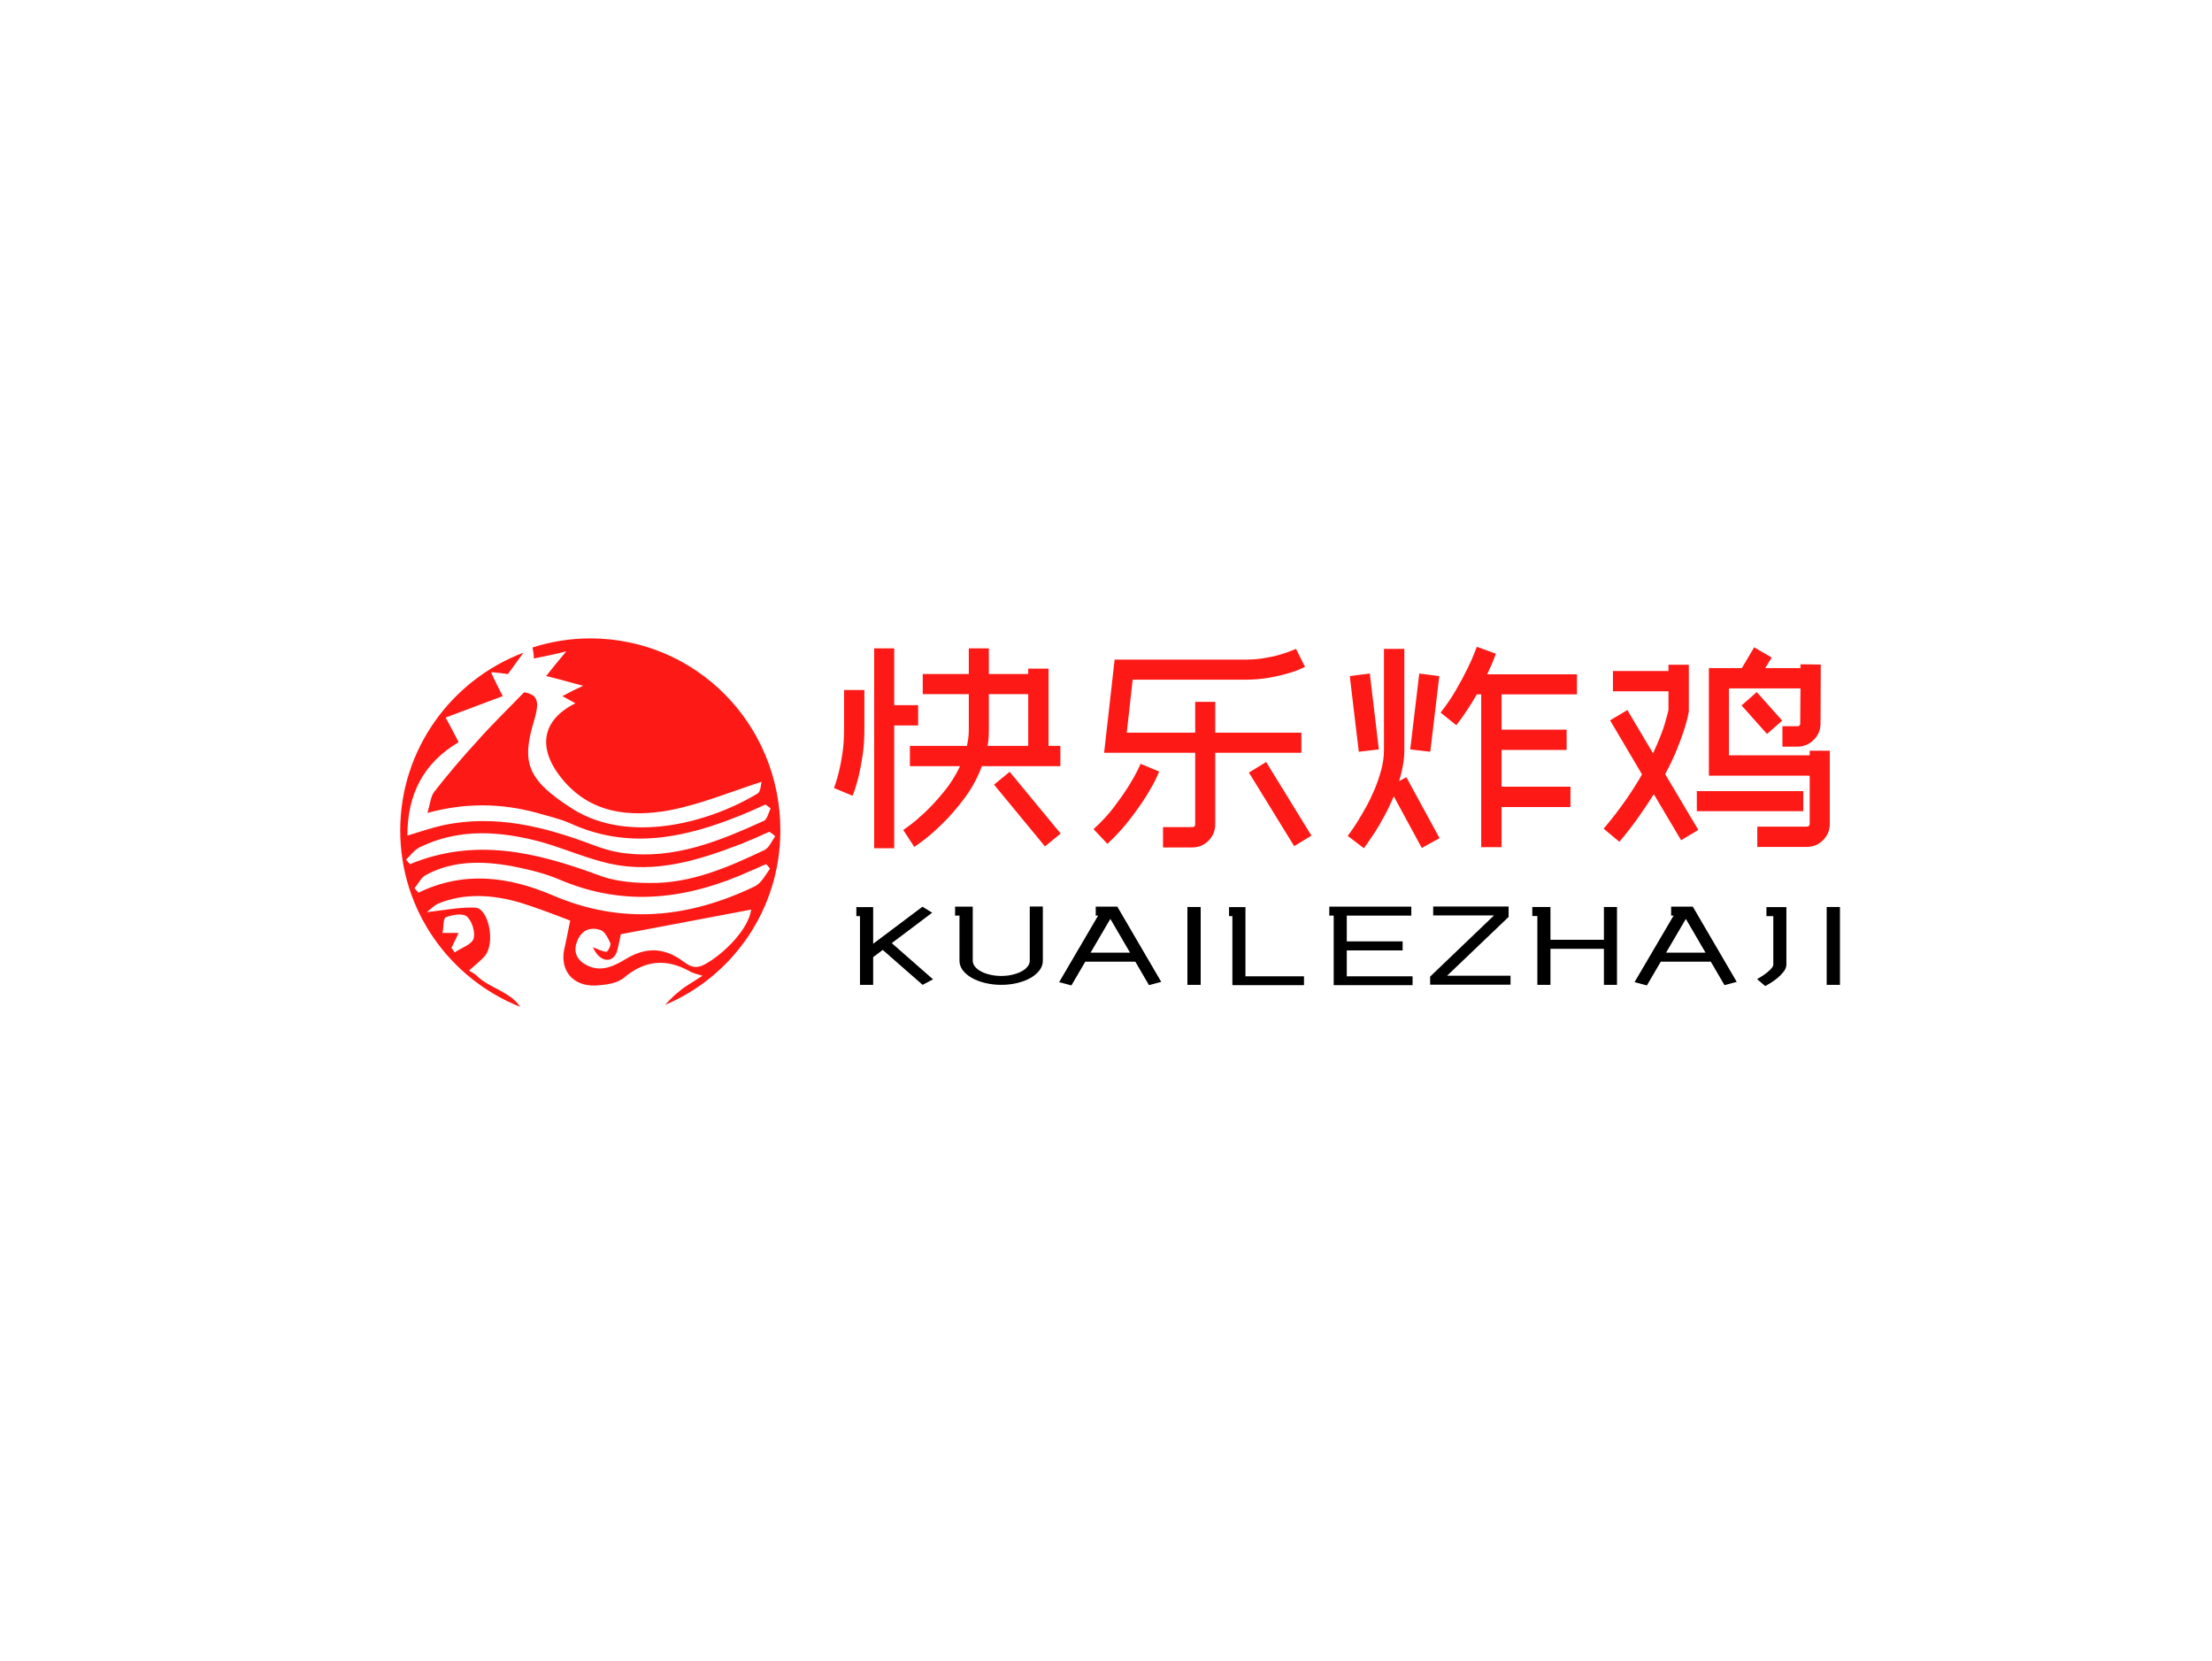
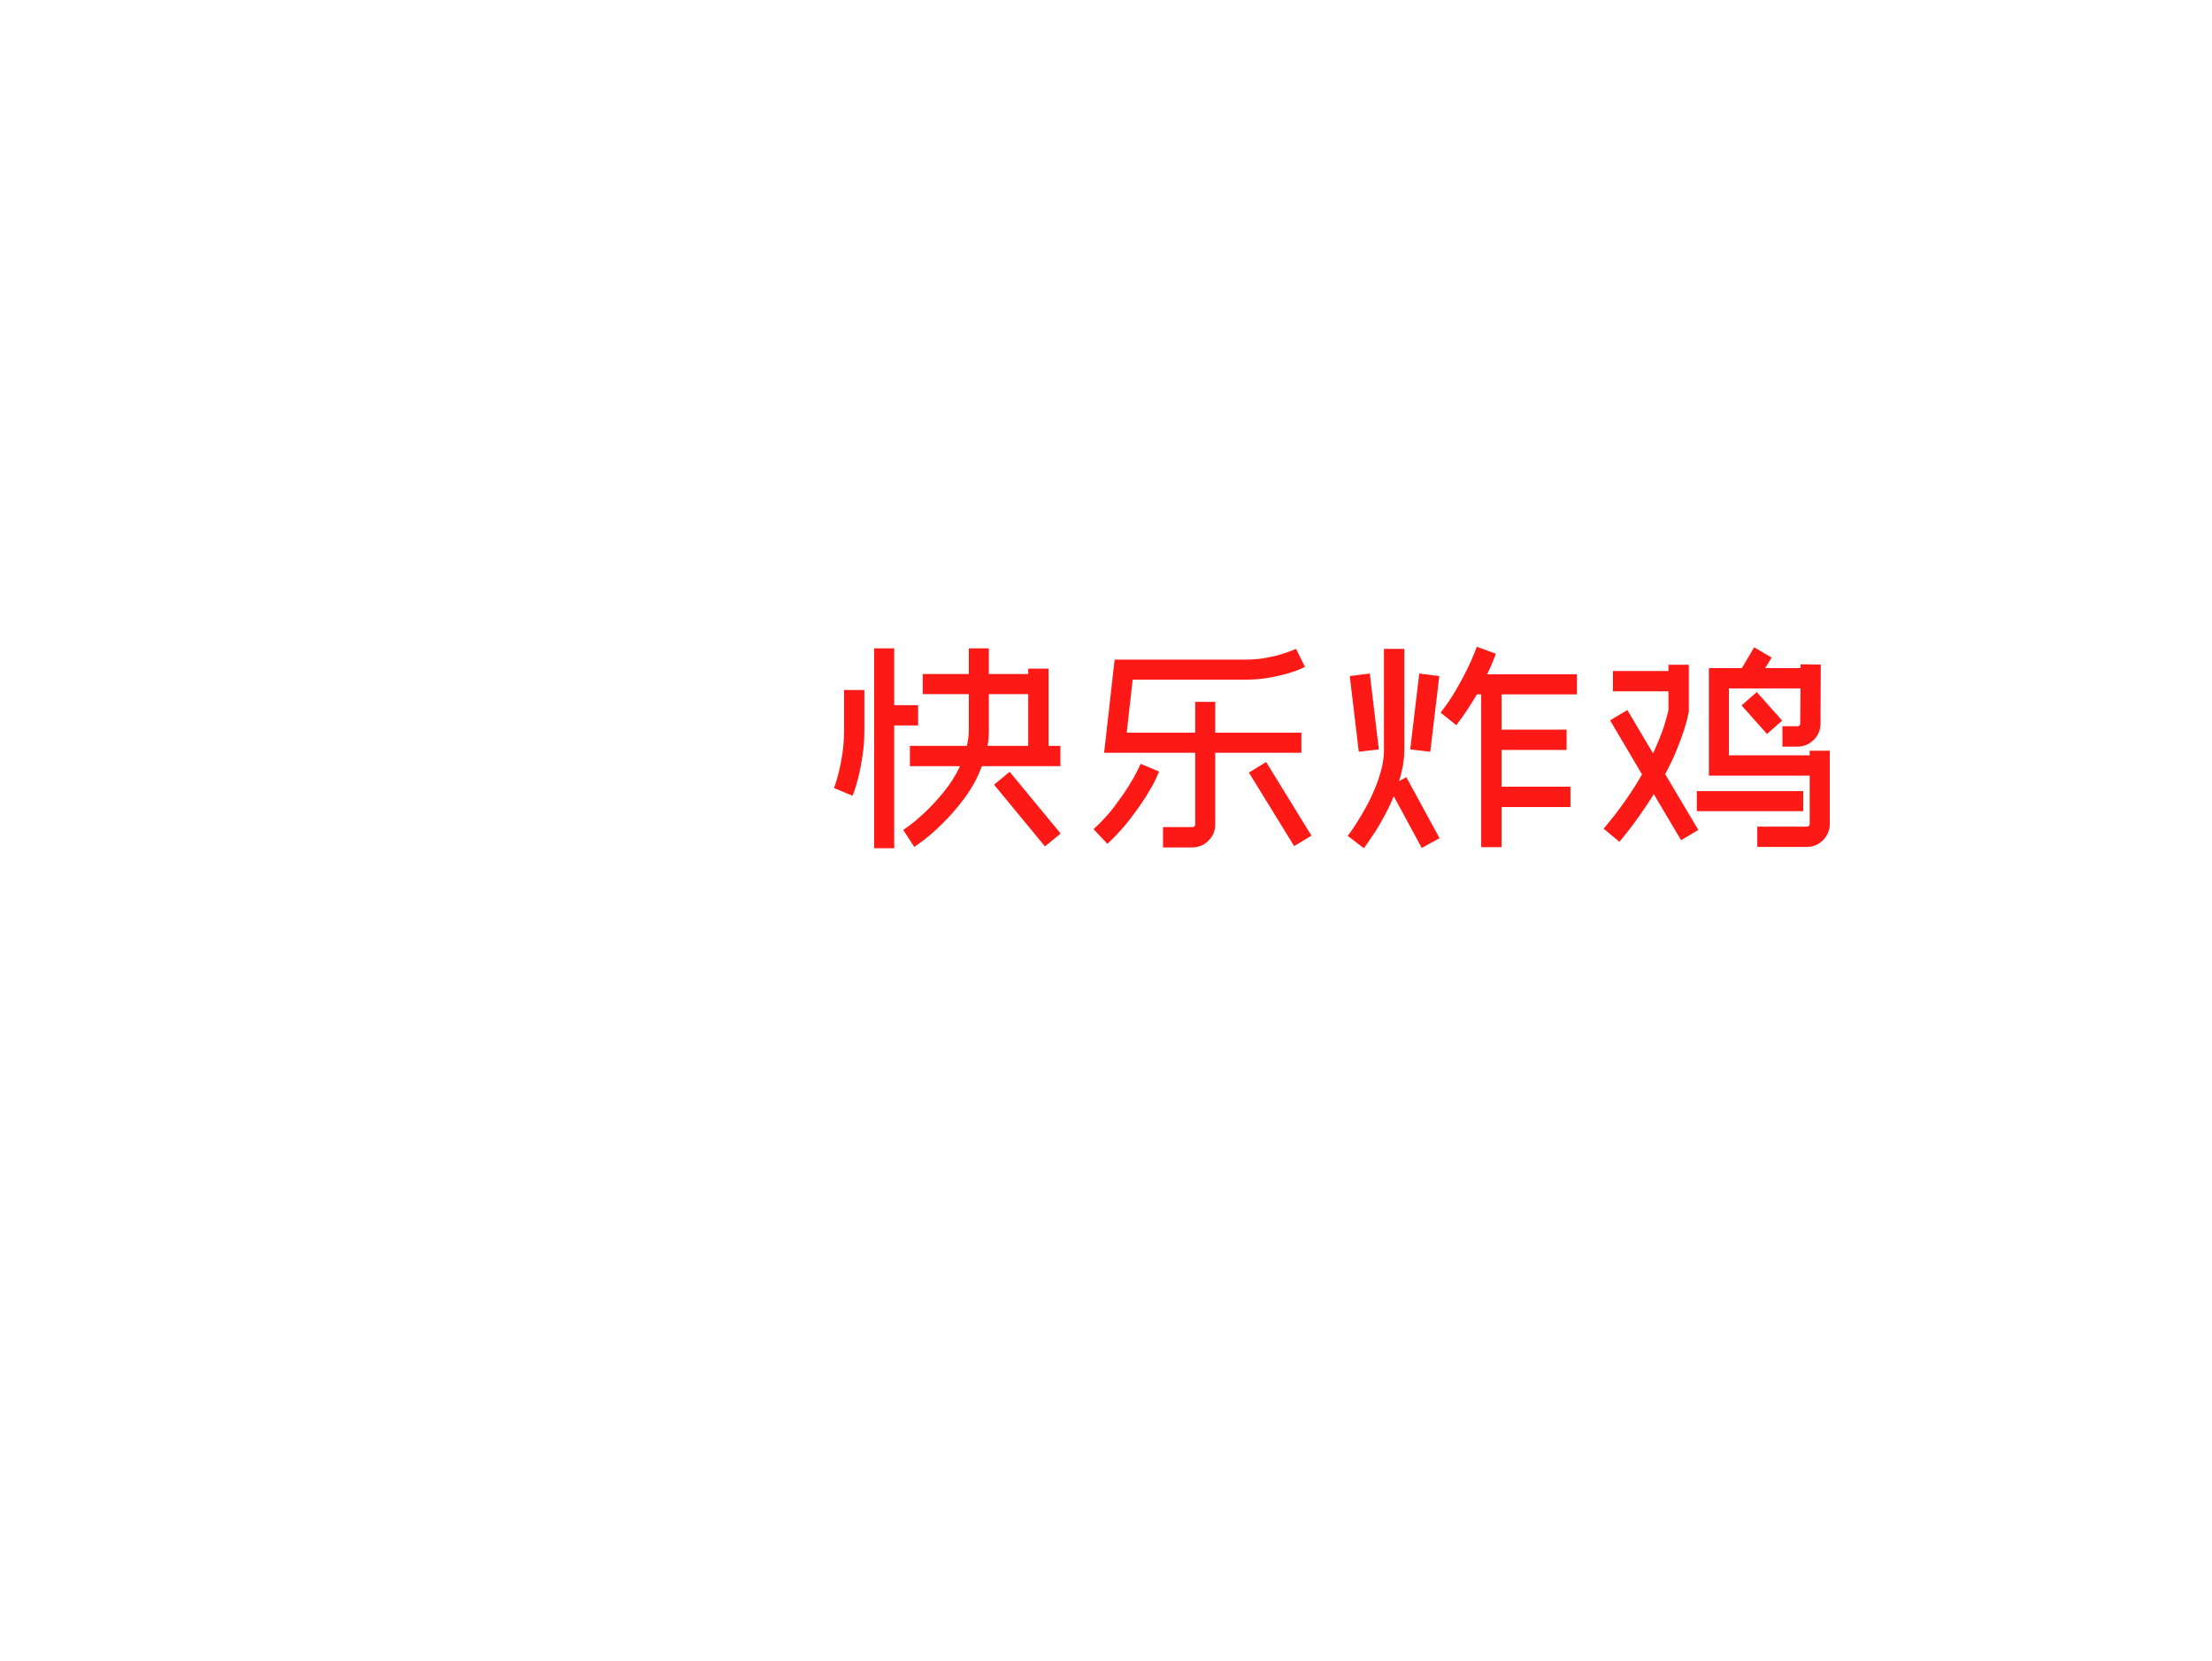
<svg xmlns="http://www.w3.org/2000/svg" version="1.1" id="图层_1" x="0" y="0" viewBox="0 0 341 256" xml:space="preserve">
  <style>.st0{font-family:'zcoolwenyiti'}.st2{fill:#fd1a16}</style>
-   <path transform="matrix(1.472 0 0 1 129.66 149.831)" class="st0" font-size="17.566" font-family="zcoolwenyiti" d="M8.54 1.97L8.54 1.97L3.79-4.15L4.90-4.99L9.63 1.12L8.54 1.97ZM3.34-2.28L3.34-2.28L2.32-3.21L8.52-10.07L9.54-9.15L3.34-2.28ZM3.36 1.97L3.36 1.97L1.98 1.97L1.98-8.62L1.60-8.62L1.60-10.01L3.36-10.01L3.36 1.97ZM16.78 1.97L16.78 1.97Q15.88 1.97 15.08 1.68Q14.28 1.39 13.68 0.89Q13.09 0.39 12.74-0.29Q12.40-0.97 12.40-1.74L12.40-1.74L12.40-8.70L11.94-8.70L11.94-10.08L13.79-10.08L13.79-1.74Q13.79-1.26 14.03-0.83Q14.26-0.40 14.67-0.09Q15.07 0.23 15.62 0.41Q16.16 0.60 16.78 0.60L16.78 0.60Q17.39 0.60 17.93 0.41Q18.48 0.23 18.88-0.09Q19.29-0.40 19.52-0.83Q19.76-1.26 19.76-1.74L19.76-1.74L19.76-10.10L21.13-10.10L21.13-1.74Q21.13-0.97 20.79-0.29Q20.45 0.39 19.86 0.89Q19.27 1.39 18.47 1.68Q17.67 1.97 16.78 1.97ZM32.25 2.02L32.25 2.02L28.00-8.70L26.67-8.70L26.67-10.08L28.93-10.08L33.53 1.51L32.25 2.02ZM24.12 2.06L24.12 2.06L22.84 1.55L27.28-9.61L28.56-9.10L24.12 2.06ZM31.43-1.60L31.43-1.60L25.21-1.60L25.21-2.99L31.43-2.99L31.43-1.60ZM37.66 1.97L37.66 1.97L36.27 1.97L36.27-10.03L37.66-10.03L37.66 1.97ZM48.48 2.02L48.48 2.02L40.98 2.02L40.98-8.62L40.63-8.62L40.63-10.01L42.35-10.01L42.35 0.65L48.48 0.65L48.48 2.02ZM59.85 2.02L59.85 2.02L51.59 2.02L51.59-9.29L52.96-9.29L52.96 0.65L59.85 0.65L59.85 2.02ZM58.81-3.34L58.81-3.34L51.71-3.34L51.71-4.73L58.81-4.73L58.81-3.34ZM59.72-8.70L59.72-8.70L51.13-8.70L51.13-10.08L59.72-10.08L59.72-8.70ZM70.11 1.95L70.11 1.95L61.69 1.95L61.69 0.70L68.38-8.73L62.01-8.73L62.01-10.10L69.91-10.10L69.91-8.50L63.47 0.56L70.11 0.56L70.11 1.95ZM74.29 1.97L74.29 1.97L72.92 1.97L72.92-8.64L72.39-8.64L72.39-10.03L74.29-10.03L74.29 1.97ZM81.26 1.97L81.26 1.97L79.89 1.97L79.89-10.03L81.26-10.03L81.26 1.97ZM80.58-3.58L80.58-3.58L73.04-3.58L73.04-4.97L80.58-4.97L80.58-3.58ZM92.52 2.02L92.52 2.02L88.27-8.70L86.93-8.70L86.93-10.08L89.20-10.08L93.80 1.51L92.52 2.02ZM84.39 2.06L84.39 2.06L83.10 1.55L87.55-9.61L88.83-9.10L84.39 2.06ZM91.69-1.60L91.69-1.60L85.48-1.60L85.48-2.99L91.69-2.99L91.69-1.60ZM96.79 2.16L96.79 2.16L95.93 1.09Q96.19 0.88 96.49 0.59Q96.79 0.30 97.04-0.01Q97.30-0.32 97.46-0.62Q97.63-0.93 97.63-1.16L97.63-1.16L97.63-8.62L96.91-8.62L96.91-10.01L99.00-10.01L99.00-1.16Q99.00-0.60 98.71-0.05Q98.42 0.49 98.04 0.95Q97.65 1.41 97.29 1.73Q96.93 2.06 96.79 2.16ZM104.61 1.97L104.61 1.97L103.22 1.97L103.22-10.03L104.61-10.03L104.61 1.97Z" />
  <path transform="translate(126.23 124.913)" class="st2 st0" font-size="39.656" font-family="zcoolwenyiti" d="M3.89-12.49L3.89-18.56L7.02-18.56L7.02-12.49Q7.02-10.27 6.74-8.43Q6.46-6.58 6.13-5.23Q5.79-3.89 5.51-3.09Q5.23-2.30 5.19-2.26L5.19-2.26L2.34-3.45Q2.34-3.45 2.58-4.14Q2.82-4.84 3.11-6.03Q3.41-7.22 3.65-8.86Q3.89-10.51 3.89-12.49L3.89-12.49ZM15.31-13.09L11.62-13.09L11.62 5.83L8.53 5.83L8.53-24.98L11.62-24.98L11.62-16.22L15.31-16.22L15.31-13.09ZM37.24-6.82L25.14-6.82Q24.11-4.08 22.41-1.82Q20.70 0.44 19.03 2.06Q17.37 3.69 16.12 4.62Q14.87 5.55 14.71 5.63L14.71 5.63L13.01 3.01Q13.05 3.01 14.04 2.28Q15.03 1.55 16.40 0.26Q17.77-1.03 19.25-2.84Q20.74-4.64 21.77-6.82L21.77-6.82L14.04-6.82L14.04-9.95L22.84-9.95Q22.96-10.55 23.04-11.14Q23.12-11.74 23.12-12.37L23.12-12.37L23.12-17.92L16.02-17.92L16.02-21.02L23.12-21.02L23.12-24.98L26.21-24.98L26.21-21.02L32.28-21.02L32.28-21.85L35.41-21.85L35.41-9.95L37.24-9.95L37.24-6.82ZM26.21-17.92L26.21-12.37Q26.21-11.74 26.17-11.14Q26.13-10.55 26.01-9.95L26.01-9.95L32.28-9.95L32.28-17.92L26.21-17.92ZM27.01-3.97L29.42-5.95L37.28 3.57L34.86 5.55L27.01-3.97ZM74.39-11.98L74.39-8.88L61.11-8.88L61.11 2.14Q61.11 3.61 60.08 4.66Q59.05 5.71 57.54 5.71L57.54 5.71L53.06 5.71L53.06 2.58L57.54 2.58Q58.02 2.58 58.02 2.14L58.02 2.14L58.02-8.88L43.98-8.88L45.60-23.24L65.75-23.24Q67.42-23.24 68.84-23.50Q70.27-23.75 71.30-24.07Q72.33-24.39 72.95-24.65Q73.56-24.90 73.56-24.90L73.56-24.90L74.95-22.13Q74.87-22.09 74.18-21.77Q73.48-21.45 72.25-21.10Q71.02-20.74 69.36-20.44Q67.69-20.15 65.75-20.15L65.75-20.15L48.38-20.15L47.47-11.98L58.02-11.98L58.02-16.73L61.11-16.73L61.11-11.98L74.39-11.98ZM68.96-7.46L75.94 3.89L73.28 5.51L66.30-5.83L68.96-7.46ZM44.49 5.16L42.35 2.89Q44.22 1.19 45.56-0.59Q46.91-2.38 47.81-3.83Q48.70-5.27 49.15-6.21Q49.61-7.14 49.61-7.18L49.61-7.18L52.46-5.99Q52.43-5.87 51.95-4.84Q51.47-3.81 50.48-2.22Q49.49-0.63 48.00 1.31Q46.52 3.25 44.49 5.16L44.49 5.16ZM101.44-25.22L104.37-24.15Q104.33-24.07 104.02-23.22Q103.70-22.37 103.03-20.98L103.03-20.98L116.87-20.98L116.87-17.88L105.25-17.88L105.25-12.45L115.28-12.45L115.28-9.32L105.25-9.32L105.25-3.65L115.87-3.65L115.87-0.52L105.25-0.52L105.25 5.67L102.11 5.67L102.11-17.88L101.44-17.88Q100.77-16.73 99.97-15.51Q99.18-14.28 98.27-13.13L98.27-13.13L95.85-15.07Q97.16-16.73 98.21-18.54Q99.26-20.34 99.97-21.81Q100.69-23.28 101.06-24.25Q101.44-25.22 101.44-25.22L101.44-25.22ZM84.94-21.10L86.33-9.40L83.24-9.04L81.85-20.70L84.94-21.10ZM92.56-21.10L95.65-20.70L94.26-9.04L91.17-9.40L92.56-21.10ZM89.46-4.52L90.57-5.12L95.69 4.28L92.95 5.79L88.63-2.18Q87.96-0.56 87.18 0.87Q86.41 2.30 85.72 3.37Q85.02 4.44 84.55 5.10Q84.07 5.75 84.03 5.83L84.03 5.83L81.53 3.93Q81.53 3.93 81.97 3.33Q82.41 2.74 83.02 1.76Q83.63 0.79 84.35-0.50Q85.06-1.78 85.68-3.25Q86.29-4.72 86.71-6.27Q87.12-7.81 87.12-9.32L87.12-9.32L87.12-24.90L90.26-24.90L90.26-9.32Q90.26-8.13 90.04-6.92Q89.82-5.71 89.46-4.52L89.46-4.52ZM123.41 4.84L120.99 2.82Q122.89 0.56 124.36-1.55Q125.83-3.65 126.90-5.55L126.90-5.55L121.98-13.88L124.64-15.47L128.60-8.80Q129.87-11.54 130.39-13.28Q130.90-15.03 130.98-15.47L130.98-15.47L130.98-18.36L122.42-18.36L122.42-21.49L130.98-21.49L130.98-22.45L134.12-22.45L134.12-15.19L134.08-15.07Q134.08-14.99 133.92-14.28Q133.76-13.56 133.36-12.33Q132.97-11.10 132.27-9.38Q131.58-7.65 130.47-5.59L130.47-5.59L135.58 3.01L132.93 4.60L128.72-2.50Q127.65-0.79 126.36 1.03Q125.08 2.86 123.41 4.84L123.41 4.84ZM144.19-25.14L146.89-23.56L145.89-21.93L151.33-21.93L151.33-22.52L154.46-22.48L154.42-13.40Q154.42-11.90 153.37-10.87Q152.32-9.83 150.85-9.83L150.85-9.83L148.55-9.83L148.55-12.97L150.85-12.97Q151.29-12.97 151.29-13.40L151.29-13.40L151.33-18.80L140.30-18.80L140.30-8.49L152.75-8.49L152.75-9.20L155.85-9.20L155.85 2.06Q155.85 3.53 154.82 4.58Q153.79 5.63 152.28 5.63L152.28 5.63L144.67 5.63L144.67 2.50L152.28 2.50Q152.75 2.50 152.75 2.06L152.75 2.06L152.75-5.35L137.21-5.35L137.21-21.93L142.29-21.93L144.19-25.14ZM146.17-11.78L142.25-16.18L144.59-18.24L148.51-13.84L146.17-11.78ZM151.76-2.97L151.76 0.12L135.35 0.12L135.35-2.97L151.76-2.97Z" />
-   <path class="st2" d="M89.4 156.8H91.8h-2.4zM91 98.4c-3.1 0-6.1.5-8.9 1.4.1.6.2 1.1.2 1.7 1.5-.3 3-.6 5-1.1-1.2 1.4-2 2.4-3.1 3.8 2.1.5 3.7 1 5.7 1.5-1.1.5-2.1 1-3.2 1.6.7.4 1.3.7 2 1.1-5.2 2.6-5.9 6.9-2.1 11.6 4.4 5.4 10.4 6 16.6 4.9 4.7-.9 9.3-2.8 14.2-4.4-.1.3-.1 1.5-.6 1.8-7.6 4.6-19.9 7.8-28.5 2.4-7.1-4.5-7.9-7.2-6-13.5 1-3.3.5-4.1-1.5-4.5-2.6 2.7-5 5-7.2 7.5-2.3 2.5-4.6 5.2-6.7 7.9-.5.7-.6 1.8-1 3.2 5.9-1.6 11.4-1.5 16.9 0 1.7.5 3.5.9 5.1 1.6 8.9 4.1 17.6 2.3 26.2-1.2 1.3-.5 2.6-1.1 3.9-1.7.3.2.5.4.8.6-.3.6-.5 1.6-1 1.9-6.8 3.1-13.8 6-21.6 5-1.7-.2-3.3-.7-4.9-1.3-7.4-2.8-15-4.7-23-3-1.8.4-3.5 1-5.5 1.6 0-6.4 2.5-11.2 7.9-14.4-.6-1.2-1.2-2.3-2-3.8 3-1.1 5.8-2.2 8.8-3.3-.6-1.2-1.2-2.3-1.8-3.7 1.1.1 2 .2 2.6.3l2.4-3.3c-11.1 4.2-19 14.9-19 27.4 0 12.4 7.7 22.9 18.5 27.2-1.6-2.4-4.8-2.9-6.7-4.8-.3-.3-.7-.5-1.2-.8 1-.9 1.8-1.5 2.4-2.2 1.7-1.9.7-7.3-1.4-7.5-2.4-.1-4.8.4-7.5.7.5-.4 1.1-1 1.7-1.3 4.1-1.7 8.4-1.4 12.6-.2 2.6.8 5.2 1.8 7.8 2.8-.3 1.4-.5 2.6-.8 3.9-1 3.6 1.1 6.3 4.8 6.1 1.5-.1 3.2-.3 4.3-1.2 3.2-2.7 6.5-3 10.1-1 .5.3 1 .4 2 .7-1.5 1-2.7 1.6-3.7 2.5-.8.6-1.4 1.3-2.1 2 10.5-4.4 17.8-14.8 17.8-26.9 0-16.5-13.1-29.6-29.3-29.6zm-22.3 43c1-.4 2.7-.7 3.3-.1.8.7 1.3 2.5 1 3.4-.3.9-1.9 1.4-2.9 2.1-.2-.2-.3-.5-.5-.7.4-.8.8-1.7 1.1-2.3h-2.5c.2-.7.1-2.2.5-2.4zm-6.1-8.9c.7-.7 1.3-1.5 2.1-1.9 6.1-3 12.5-2.5 18.8-.8 3.5 1 6.9 2.5 10.4 3.3 7.1 1.6 13.8-.5 20.3-3 1.5-.6 2.9-1.2 4.4-1.9.3.2.6.4.9.7-.5.7-.9 1.7-1.6 2.1-5.7 2.7-11.4 5.2-17.8 5.1-2.7 0-5.6-.3-8.1-1.3-9.5-3.5-18.9-5.7-28.8-1.6-.3-.3-.4-.5-.6-.7zm46.3 16c-1.8 1.1-2.7.3-3.7-.4-2.9-2.1-5.7-2.1-8.7-.3-1.8 1.1-3.8 2.1-6 1-1.6-.8-2.2-2.1-1.5-3.8.7-1.7 2.1-2.2 3.7-1.6.6.3 1.1 1.3 1.4 2 .1.3-.4 1.3-.6 1.3-.6 0-1.3-.4-2.1-.7 1 2.3 3 2.6 3.7.7.3-1.1.5-2.2.6-2.7 7-1.3 13.7-2.6 20.1-3.8-.4 3-4.1 6.7-6.9 8.3zm7.5-11.9c-10.2 4.9-20.5 6-31.2 1.4-6.8-2.9-13.7-3.8-20.7-.4-.2-.2-.4-.5-.6-.7.6-.7 1-1.6 1.7-2 4.2-2.3 8.8-2.2 13.3-1.4 2.5.5 5.1 1.1 7.4 2.1 10.1 4.3 19.8 3 29.5-1.4.8-.3 1.5-.7 2.3-1 .2.2.4.4.6.7-.6.8-1.3 2.2-2.3 2.7z" />
</svg>